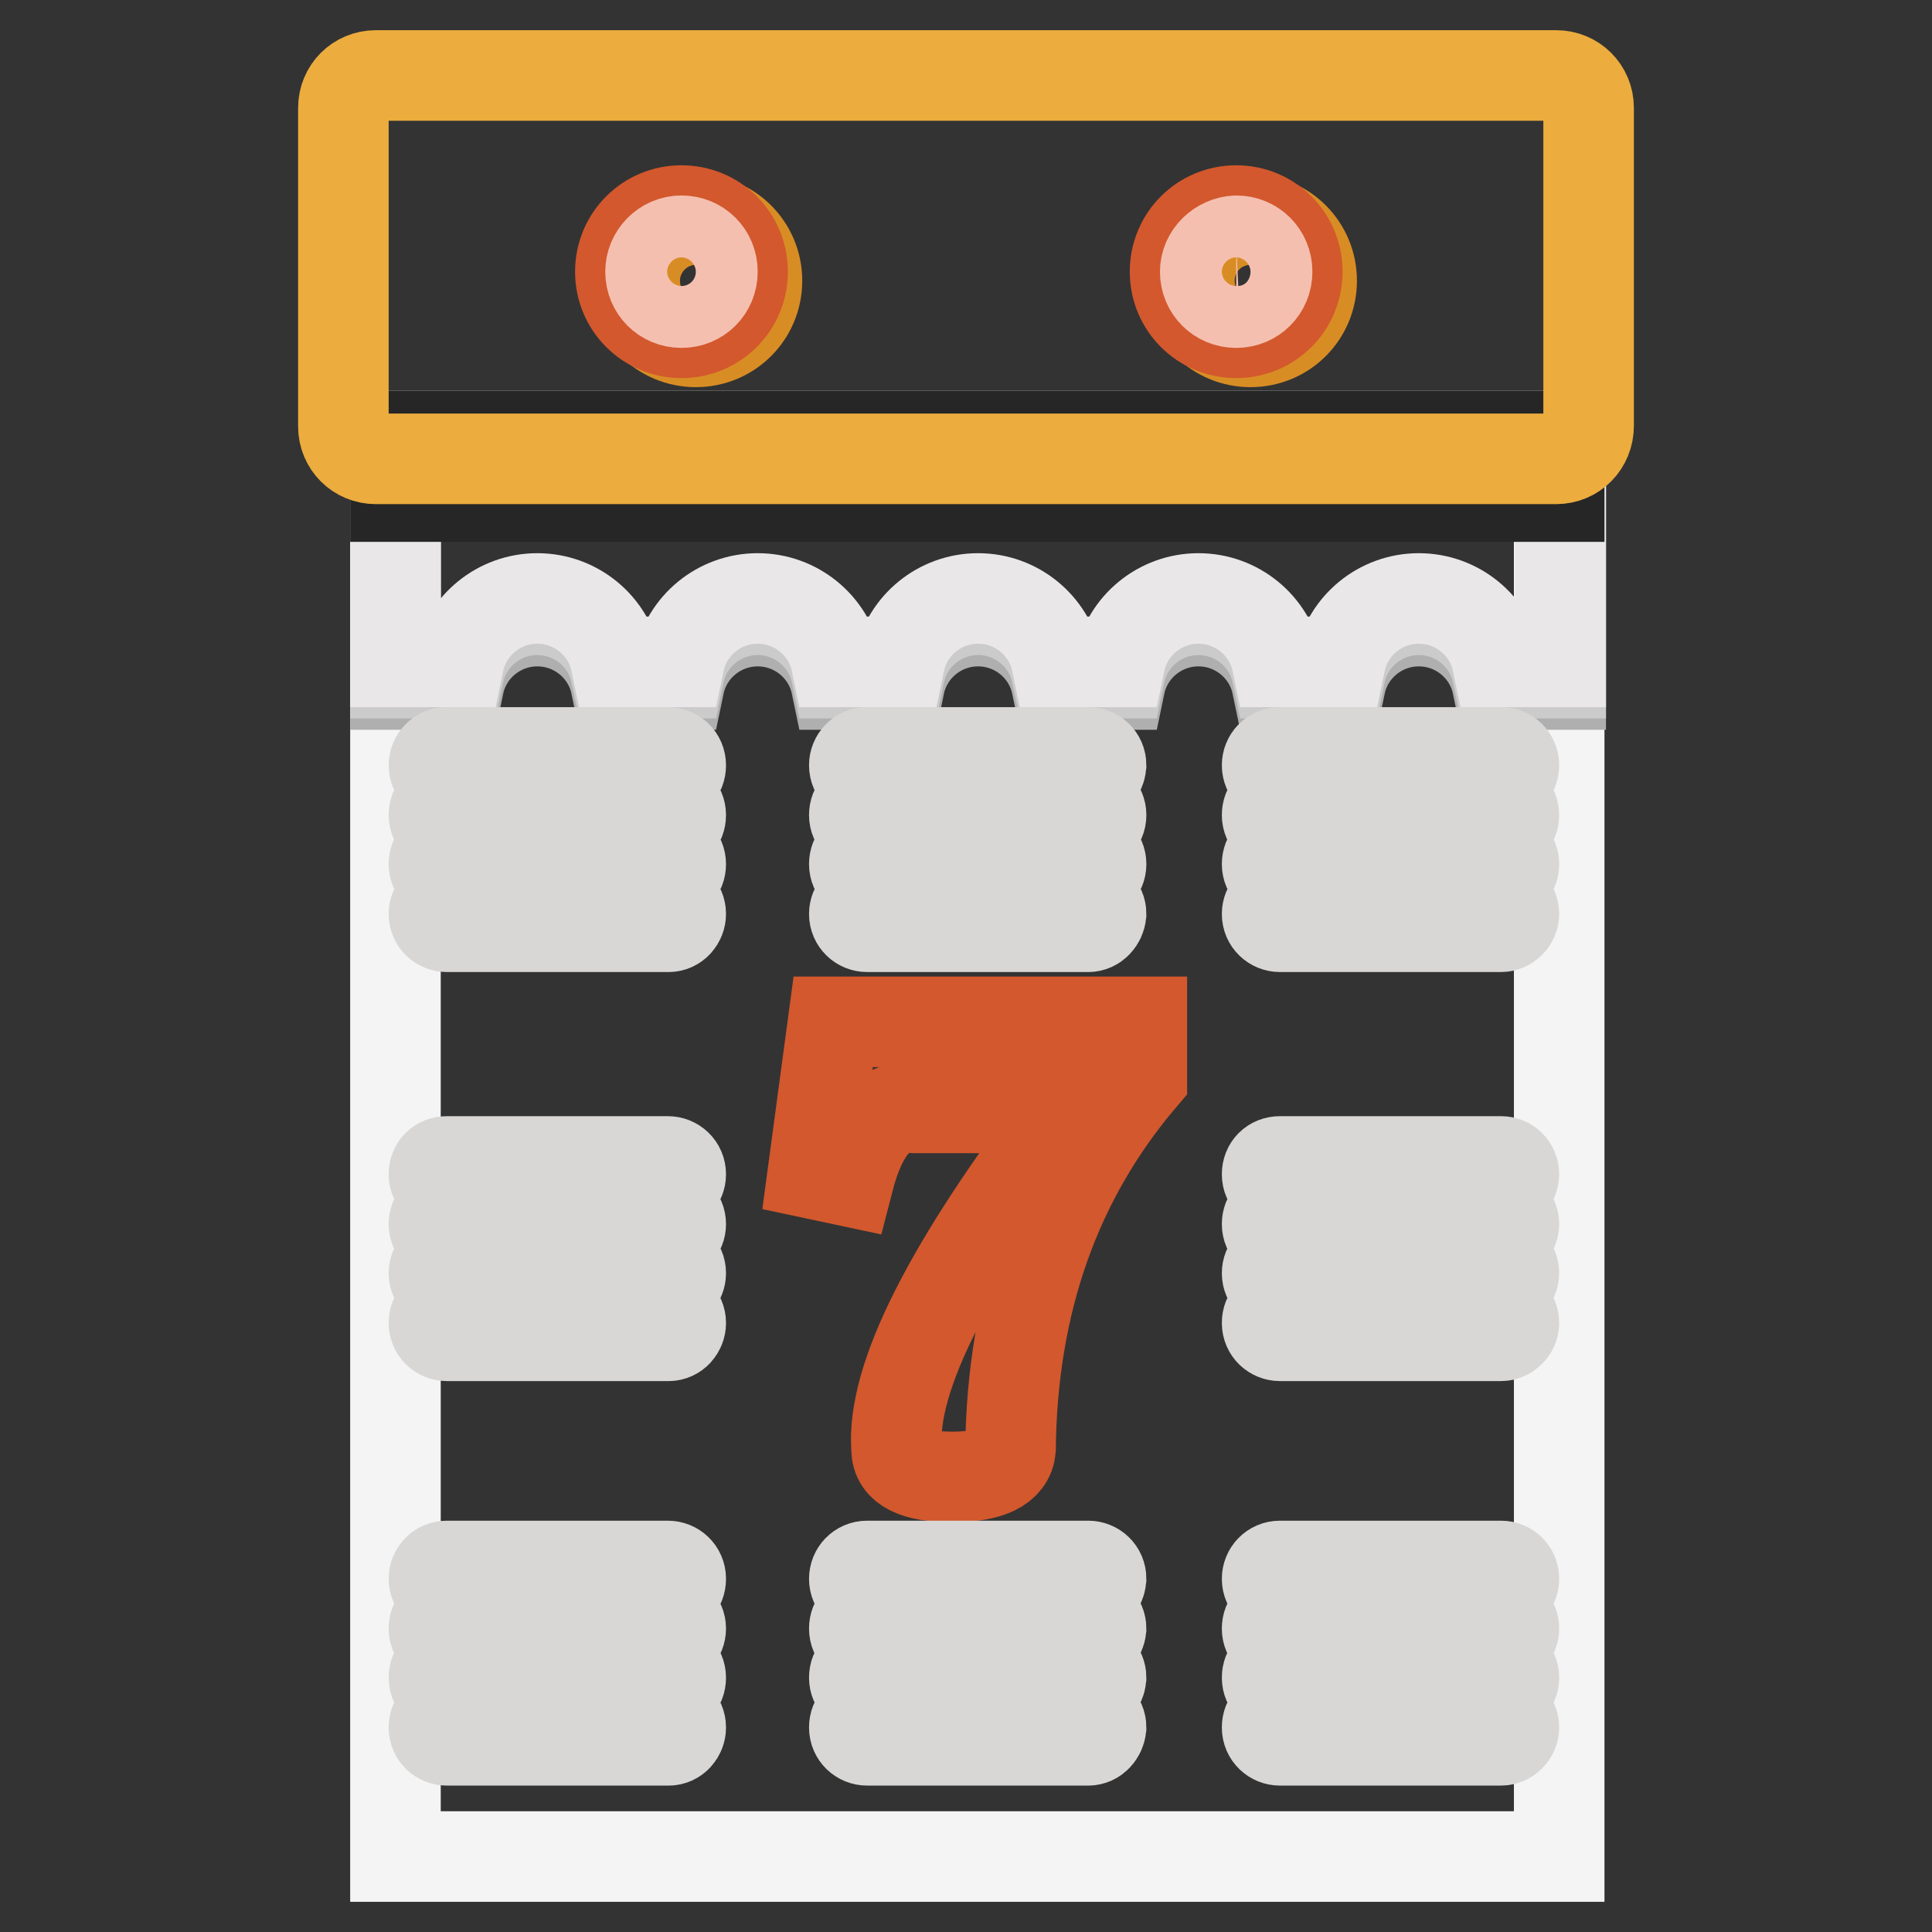
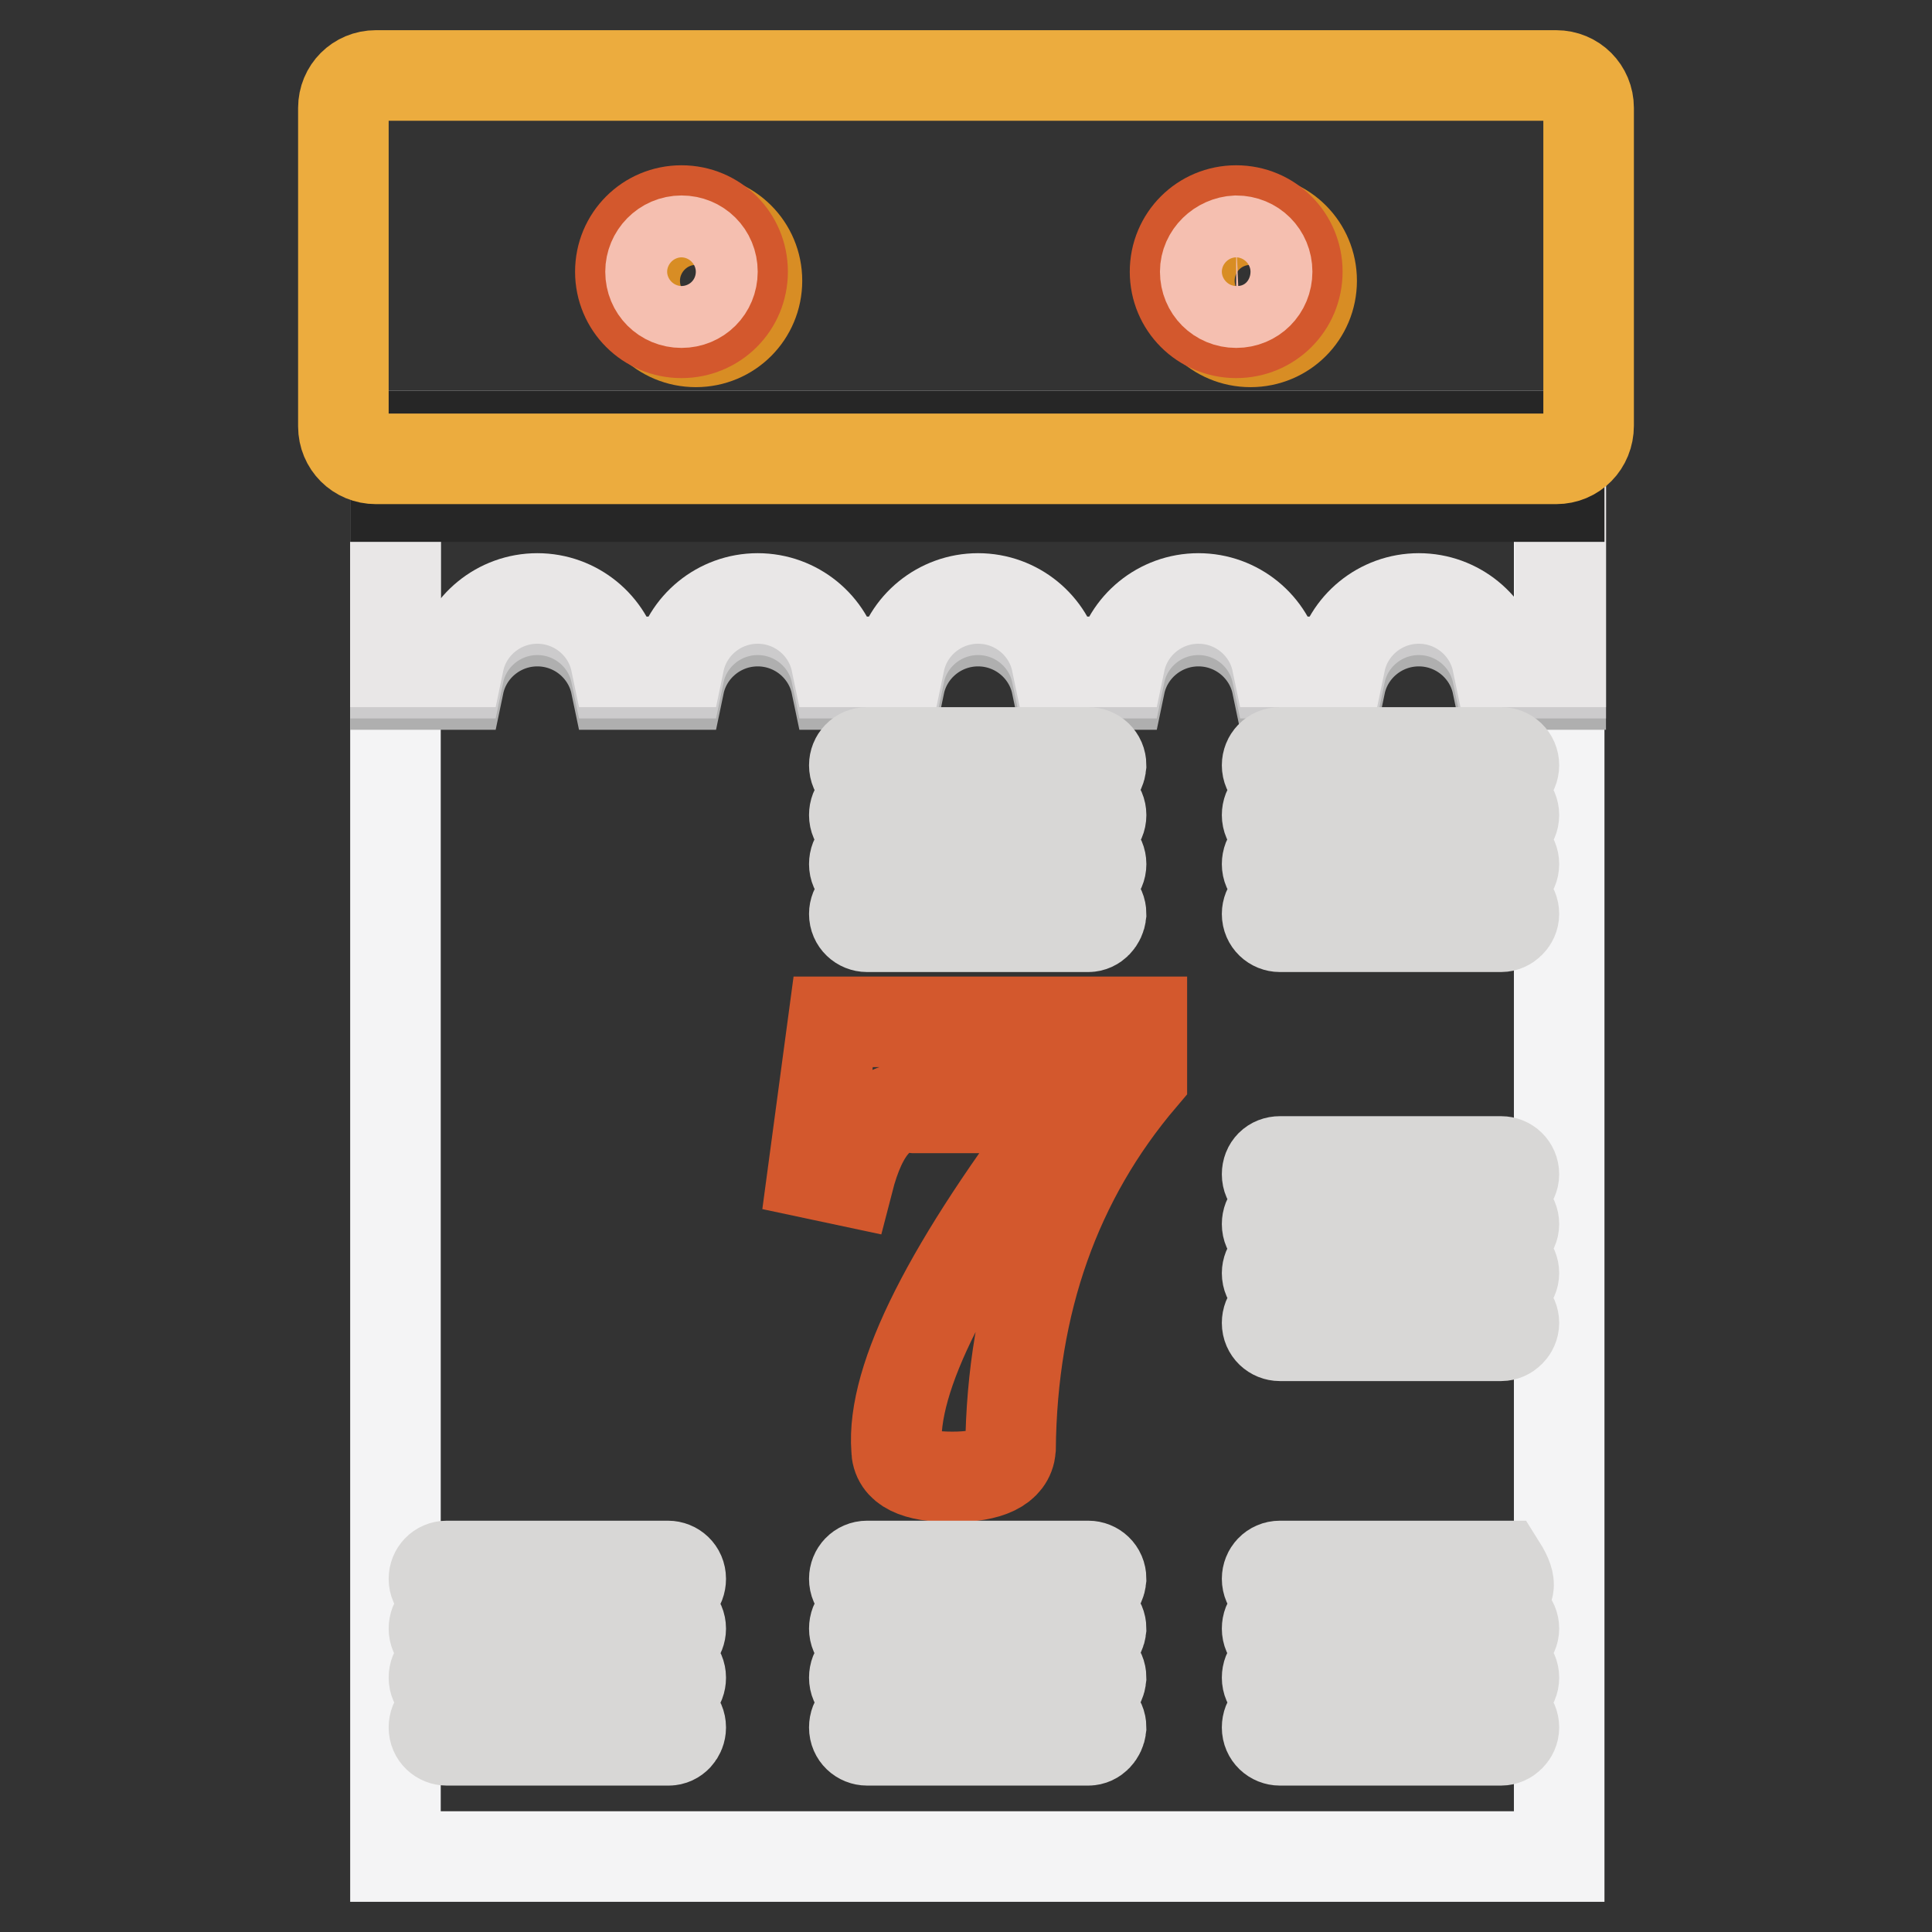
<svg xmlns="http://www.w3.org/2000/svg" version="1.1" x="0px" y="0px" viewBox="0 0 256 256" enable-background="new 0 0 256 256" xml:space="preserve">
  <rect x="0" y="0" width="256" height="256" fill="#333333" stroke="none" />
  <g>
    <path stroke-width="12" fill-opacity="0" stroke="#f4f4f5" d="M52.4,57.8h154.2V246H52.4V57.8z" />
    <path stroke-width="12" fill-opacity="0" stroke="#afafaf" d="M52.4,60.8v29.9h8.4c1-4.8,5.3-8.4,10.4-8.4c5.1,0,9.4,3.6,10.4,8.4h8.4c1-4.8,5.3-8.4,10.4-8.4 s9.4,3.6,10.4,8.4h8.4c1-4.8,5.3-8.4,10.4-8.4c5.1,0,9.4,3.6,10.4,8.4h8.4c1-4.8,5.3-8.4,10.4-8.4c5.1,0,9.4,3.6,10.4,8.4h8.4 c1-4.8,5.3-8.4,10.4-8.4c5.1,0,9.4,3.6,10.4,8.4h8.4V60.8H52.4z" />
    <path stroke-width="12" fill-opacity="0" stroke="#cccbcc" d="M52.4,59.3v29.9h8.4c1-4.8,5.3-8.4,10.4-8.4c5.1,0,9.4,3.6,10.4,8.4h8.4c1-4.8,5.3-8.4,10.4-8.4 s9.4,3.6,10.4,8.4h8.4c1-4.8,5.3-8.4,10.4-8.4c5.1,0,9.4,3.6,10.4,8.4h8.4c1-4.8,5.3-8.4,10.4-8.4c5.1,0,9.4,3.6,10.4,8.4h8.4 c1-4.8,5.3-8.4,10.4-8.4c5.1,0,9.4,3.6,10.4,8.4h8.4V59.3H52.4z" />
    <path stroke-width="12" fill-opacity="0" stroke="#e9e7e7" d="M52.4,57.8v29.9h8.4c1-4.8,5.3-8.4,10.4-8.4c5.1,0,9.4,3.6,10.4,8.4h8.4c1-4.8,5.3-8.4,10.4-8.4 s9.4,3.6,10.4,8.4h8.4c1-4.8,5.3-8.4,10.4-8.4c5.1,0,9.4,3.6,10.4,8.4h8.4c1-4.8,5.3-8.4,10.4-8.4c5.1,0,9.4,3.6,10.4,8.4h8.4 c1-4.8,5.3-8.4,10.4-8.4c5.1,0,9.4,3.6,10.4,8.4h8.4V57.8H52.4z" />
    <path stroke-width="12" fill-opacity="0" stroke="#262626" d="M52.4,57.8h154.2v8H52.4V57.8z" />
    <path stroke-width="12" fill-opacity="0" stroke="#ecac3e" d="M206.2,60.8H49.8c-2.4,0-4.3-1.9-4.3-4.3V14.3c0-2.4,1.9-4.3,4.3-4.3h156.4c2.4,0,4.3,1.9,4.3,4.3v42.1 C210.5,58.9,208.6,60.8,206.2,60.8z" />
    <path stroke-width="12" fill-opacity="0" stroke="#d3582d" d="M112.4,156.5l-4.7-1l2.7-20.1h40.9v7.4c-11.4,13.4-17.2,29.8-17.4,49.2c-0.2,2.4-2.8,3.7-7.7,3.7 c-4.9,0-7.4-1.2-7.4-3.7c-0.7-9.4,6.9-24.4,22.8-45.2h-20.4C117.1,146.3,114.2,149.5,112.4,156.5L112.4,156.5z" />
-     <path stroke-width="12" fill-opacity="0" stroke="#d8d7d6" d="M88.6,103.1H59.2c-0.9,0-1.7-0.7-1.7-1.7c0-0.9,0.7-1.7,1.7-1.7h29.3c0.9,0,1.7,0.7,1.7,1.7 C90.2,102.4,89.5,103.1,88.6,103.1z M88.6,109.7H59.2c-0.9,0-1.7-0.7-1.7-1.7s0.7-1.7,1.7-1.7h29.3c0.9,0,1.7,0.7,1.7,1.7 S89.5,109.7,88.6,109.7z M88.6,116.2H59.2c-0.9,0-1.7-0.7-1.7-1.7s0.7-1.7,1.7-1.7h29.3c0.9,0,1.7,0.7,1.7,1.7 S89.5,116.2,88.6,116.2z M88.6,122.8H59.2c-0.9,0-1.7-0.7-1.7-1.7c0-0.9,0.7-1.7,1.7-1.7h29.3c0.9,0,1.7,0.7,1.7,1.7 C90.2,122,89.5,122.8,88.6,122.8z" />
-     <path stroke-width="12" fill-opacity="0" stroke="#d8d7d6" d="M88.6,157.3H59.2c-0.9,0-1.7-0.7-1.7-1.7s0.7-1.7,1.7-1.7h29.3c0.9,0,1.7,0.7,1.7,1.7 C90.2,156.5,89.5,157.3,88.6,157.3z M88.6,163.9H59.2c-0.9,0-1.7-0.7-1.7-1.7s0.7-1.7,1.7-1.7h29.3c0.9,0,1.7,0.7,1.7,1.7 C90.2,163.1,89.5,163.9,88.6,163.9z M88.6,170.4H59.2c-0.9,0-1.7-0.7-1.7-1.7c0-0.9,0.7-1.7,1.7-1.7h29.3c0.9,0,1.7,0.7,1.7,1.7 C90.2,169.6,89.5,170.4,88.6,170.4z M88.6,177H59.2c-0.9,0-1.7-0.7-1.7-1.7s0.7-1.7,1.7-1.7h29.3c0.9,0,1.7,0.7,1.7,1.7 C90.2,176.2,89.5,177,88.6,177z" />
    <path stroke-width="12" fill-opacity="0" stroke="#d8d7d6" d="M88.6,210.9H59.2c-0.9,0-1.7-0.7-1.7-1.7c0-0.9,0.7-1.7,1.7-1.7h29.3c0.9,0,1.7,0.7,1.7,1.7 C90.2,210.2,89.5,210.9,88.6,210.9z M88.6,217.5H59.2c-0.9,0-1.7-0.7-1.7-1.7s0.7-1.7,1.7-1.7h29.3c0.9,0,1.7,0.7,1.7,1.7 C90.2,216.7,89.5,217.5,88.6,217.5z M88.6,224H59.2c-0.9,0-1.7-0.7-1.7-1.7s0.7-1.7,1.7-1.7h29.3c0.9,0,1.7,0.7,1.7,1.7 C90.2,223.3,89.5,224,88.6,224z M88.6,230.6H59.2c-0.9,0-1.7-0.7-1.7-1.7s0.7-1.7,1.7-1.7h29.3c0.9,0,1.7,0.7,1.7,1.7 C90.2,229.8,89.5,230.6,88.6,230.6z" />
    <path stroke-width="12" fill-opacity="0" stroke="#d8d7d6" d="M198.9,103.1h-29.3c-0.9,0-1.7-0.7-1.7-1.7c0-0.9,0.7-1.7,1.7-1.7h29.3c0.9,0,1.7,0.7,1.7,1.7 C200.6,102.4,199.8,103.1,198.9,103.1z M198.9,109.7h-29.3c-0.9,0-1.7-0.7-1.7-1.7s0.7-1.7,1.7-1.7h29.3c0.9,0,1.7,0.7,1.7,1.7 S199.8,109.7,198.9,109.7z M198.9,116.2h-29.3c-0.9,0-1.7-0.7-1.7-1.7s0.7-1.7,1.7-1.7h29.3c0.9,0,1.7,0.7,1.7,1.7 S199.8,116.2,198.9,116.2z M198.9,122.8h-29.3c-0.9,0-1.7-0.7-1.7-1.7c0-0.9,0.7-1.7,1.7-1.7h29.3c0.9,0,1.7,0.7,1.7,1.7 C200.6,122,199.8,122.8,198.9,122.8z" />
    <path stroke-width="12" fill-opacity="0" stroke="#d8d7d6" d="M198.9,157.3h-29.3c-0.9,0-1.7-0.7-1.7-1.7s0.7-1.7,1.7-1.7h29.3c0.9,0,1.7,0.7,1.7,1.7 C200.6,156.5,199.8,157.3,198.9,157.3z M198.9,163.9h-29.3c-0.9,0-1.7-0.7-1.7-1.7s0.7-1.7,1.7-1.7h29.3c0.9,0,1.7,0.7,1.7,1.7 C200.6,163.1,199.8,163.9,198.9,163.9z M198.9,170.4h-29.3c-0.9,0-1.7-0.7-1.7-1.7c0-0.9,0.7-1.7,1.7-1.7h29.3 c0.9,0,1.7,0.7,1.7,1.7C200.6,169.6,199.8,170.4,198.9,170.4z M198.9,177h-29.3c-0.9,0-1.7-0.7-1.7-1.7s0.7-1.7,1.7-1.7h29.3 c0.9,0,1.7,0.7,1.7,1.7C200.6,176.2,199.8,177,198.9,177z" />
-     <path stroke-width="12" fill-opacity="0" stroke="#d8d7d6" d="M198.9,210.9h-29.3c-0.9,0-1.7-0.7-1.7-1.7c0-0.9,0.7-1.7,1.7-1.7h29.3c0.9,0,1.7,0.7,1.7,1.7 C200.6,210.2,199.8,210.9,198.9,210.9z M198.9,217.5h-29.3c-0.9,0-1.7-0.7-1.7-1.7s0.7-1.7,1.7-1.7h29.3c0.9,0,1.7,0.7,1.7,1.7 C200.6,216.7,199.8,217.5,198.9,217.5z M198.9,224h-29.3c-0.9,0-1.7-0.7-1.7-1.7s0.7-1.7,1.7-1.7h29.3c0.9,0,1.7,0.7,1.7,1.7 C200.6,223.3,199.8,224,198.9,224z M198.9,230.6h-29.3c-0.9,0-1.7-0.7-1.7-1.7s0.7-1.7,1.7-1.7h29.3c0.9,0,1.7,0.7,1.7,1.7 C200.6,229.8,199.8,230.6,198.9,230.6z" />
+     <path stroke-width="12" fill-opacity="0" stroke="#d8d7d6" d="M198.9,210.9h-29.3c-0.9,0-1.7-0.7-1.7-1.7c0-0.9,0.7-1.7,1.7-1.7h29.3C200.6,210.2,199.8,210.9,198.9,210.9z M198.9,217.5h-29.3c-0.9,0-1.7-0.7-1.7-1.7s0.7-1.7,1.7-1.7h29.3c0.9,0,1.7,0.7,1.7,1.7 C200.6,216.7,199.8,217.5,198.9,217.5z M198.9,224h-29.3c-0.9,0-1.7-0.7-1.7-1.7s0.7-1.7,1.7-1.7h29.3c0.9,0,1.7,0.7,1.7,1.7 C200.6,223.3,199.8,224,198.9,224z M198.9,230.6h-29.3c-0.9,0-1.7-0.7-1.7-1.7s0.7-1.7,1.7-1.7h29.3c0.9,0,1.7,0.7,1.7,1.7 C200.6,229.8,199.8,230.6,198.9,230.6z" />
    <path stroke-width="12" fill-opacity="0" stroke="#d8d7d6" d="M144.2,210.9h-29.3c-0.9,0-1.7-0.7-1.7-1.7c0-0.9,0.7-1.7,1.7-1.7h29.3c0.9,0,1.7,0.7,1.7,1.7 C145.8,210.2,145.1,210.9,144.2,210.9z M144.2,217.5h-29.3c-0.9,0-1.7-0.7-1.7-1.7s0.7-1.7,1.7-1.7h29.3c0.9,0,1.7,0.7,1.7,1.7 C145.8,216.7,145.1,217.5,144.2,217.5z M144.2,224h-29.3c-0.9,0-1.7-0.7-1.7-1.7s0.7-1.7,1.7-1.7h29.3c0.9,0,1.7,0.7,1.7,1.7 C145.8,223.3,145.1,224,144.2,224z M144.2,230.6h-29.3c-0.9,0-1.7-0.7-1.7-1.7s0.7-1.7,1.7-1.7h29.3c0.9,0,1.7,0.7,1.7,1.7 C145.8,229.8,145.1,230.6,144.2,230.6z" />
    <path stroke-width="12" fill-opacity="0" stroke="#d8d7d6" d="M144.2,103.1h-29.3c-0.9,0-1.7-0.7-1.7-1.7c0-0.9,0.7-1.7,1.7-1.7h29.3c0.9,0,1.7,0.7,1.7,1.7 C145.8,102.4,145.1,103.1,144.2,103.1z M144.2,109.7h-29.3c-0.9,0-1.7-0.7-1.7-1.7s0.7-1.7,1.7-1.7h29.3c0.9,0,1.7,0.7,1.7,1.7 S145.1,109.7,144.2,109.7z M144.2,116.2h-29.3c-0.9,0-1.7-0.7-1.7-1.7s0.7-1.7,1.7-1.7h29.3c0.9,0,1.7,0.7,1.7,1.7 S145.1,116.2,144.2,116.2z M144.2,122.8h-29.3c-0.9,0-1.7-0.7-1.7-1.7c0-0.9,0.7-1.7,1.7-1.7h29.3c0.9,0,1.7,0.7,1.7,1.7 C145.8,122,145.1,122.8,144.2,122.8z" />
    <path stroke-width="12" fill-opacity="0" stroke="#d88d24" d="M84.1,37.2c0,4.5,3.6,8.1,8.1,8.1c4.5,0,8.1-3.6,8.1-8.1c0-4.5-3.6-8.1-8.1-8.1 C87.7,29.1,84.1,32.8,84.1,37.2z" />
    <path stroke-width="12" fill-opacity="0" stroke="#d3582d" d="M82.2,36c0,4.5,3.6,8.1,8.1,8.1c4.5,0,8.1-3.6,8.1-8.1c0,0,0,0,0,0c0-4.5-3.6-8.1-8.1-8.1 C85.8,27.9,82.2,31.5,82.2,36C82.2,36,82.2,36,82.2,36z" />
    <path stroke-width="12" fill-opacity="0" stroke="#f5bfb0" d="M86.2,36c0,2.3,1.8,4.1,4.1,4.1s4.1-1.8,4.1-4.1c0-2.3-1.8-4.1-4.1-4.1S86.2,33.8,86.2,36z" />
    <path stroke-width="12" fill-opacity="0" stroke="#d88d24" d="M157.6,37.2c0,4.5,3.6,8.1,8.1,8.1s8.1-3.6,8.1-8.1c0,0,0,0,0,0c0-4.5-3.6-8.1-8.1-8.1 C161.2,29.1,157.6,32.7,157.6,37.2C157.6,37.2,157.6,37.2,157.6,37.2z" />
    <path stroke-width="12" fill-opacity="0" stroke="#d3582d" d="M155.7,36c0,4.5,3.6,8.1,8.1,8.1c4.5,0,8.1-3.6,8.1-8.1c0,0,0,0,0,0c0-4.5-3.6-8.1-8.1-8.1 C159.3,27.9,155.7,31.5,155.7,36C155.7,36,155.7,36,155.7,36z" />
    <path stroke-width="12" fill-opacity="0" stroke="#f5bfb0" d="M159.7,36c0,2.3,1.8,4.1,4.1,4.1c2.3,0,4.1-1.8,4.1-4.1c0-2.3-1.8-4.1-4.1-4.1 C161.6,32,159.7,33.8,159.7,36z" />
  </g>
</svg>